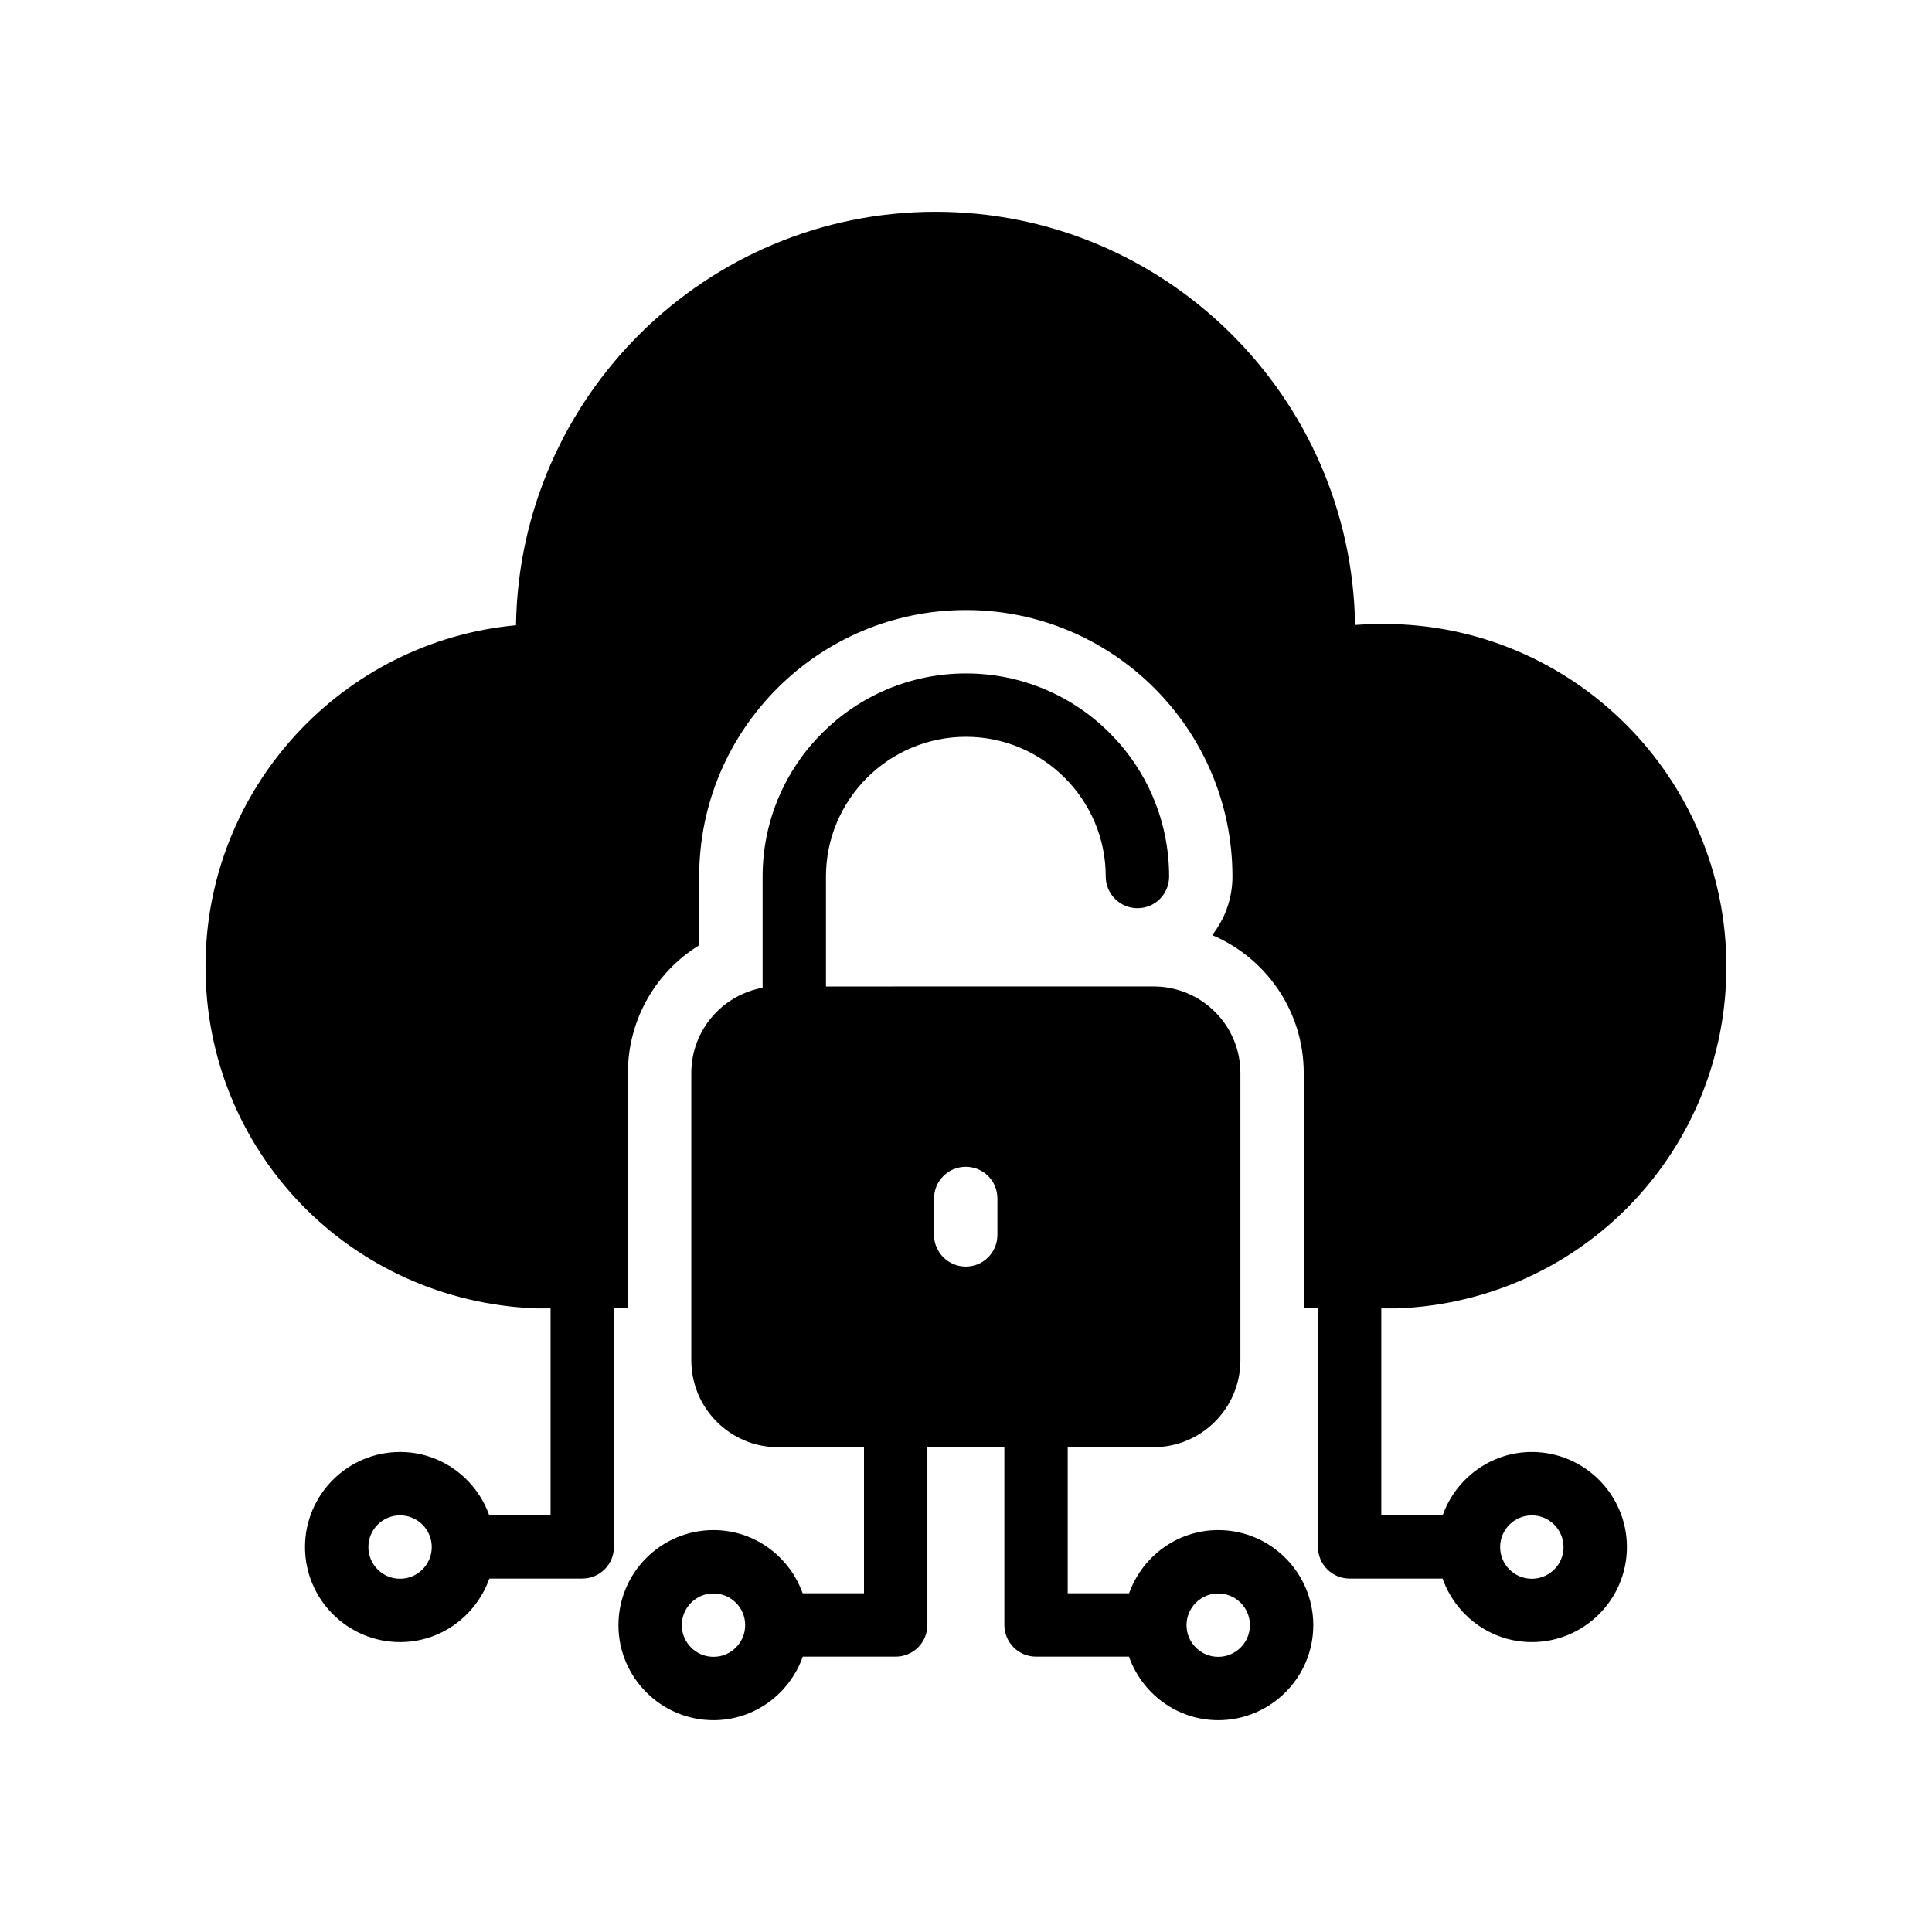
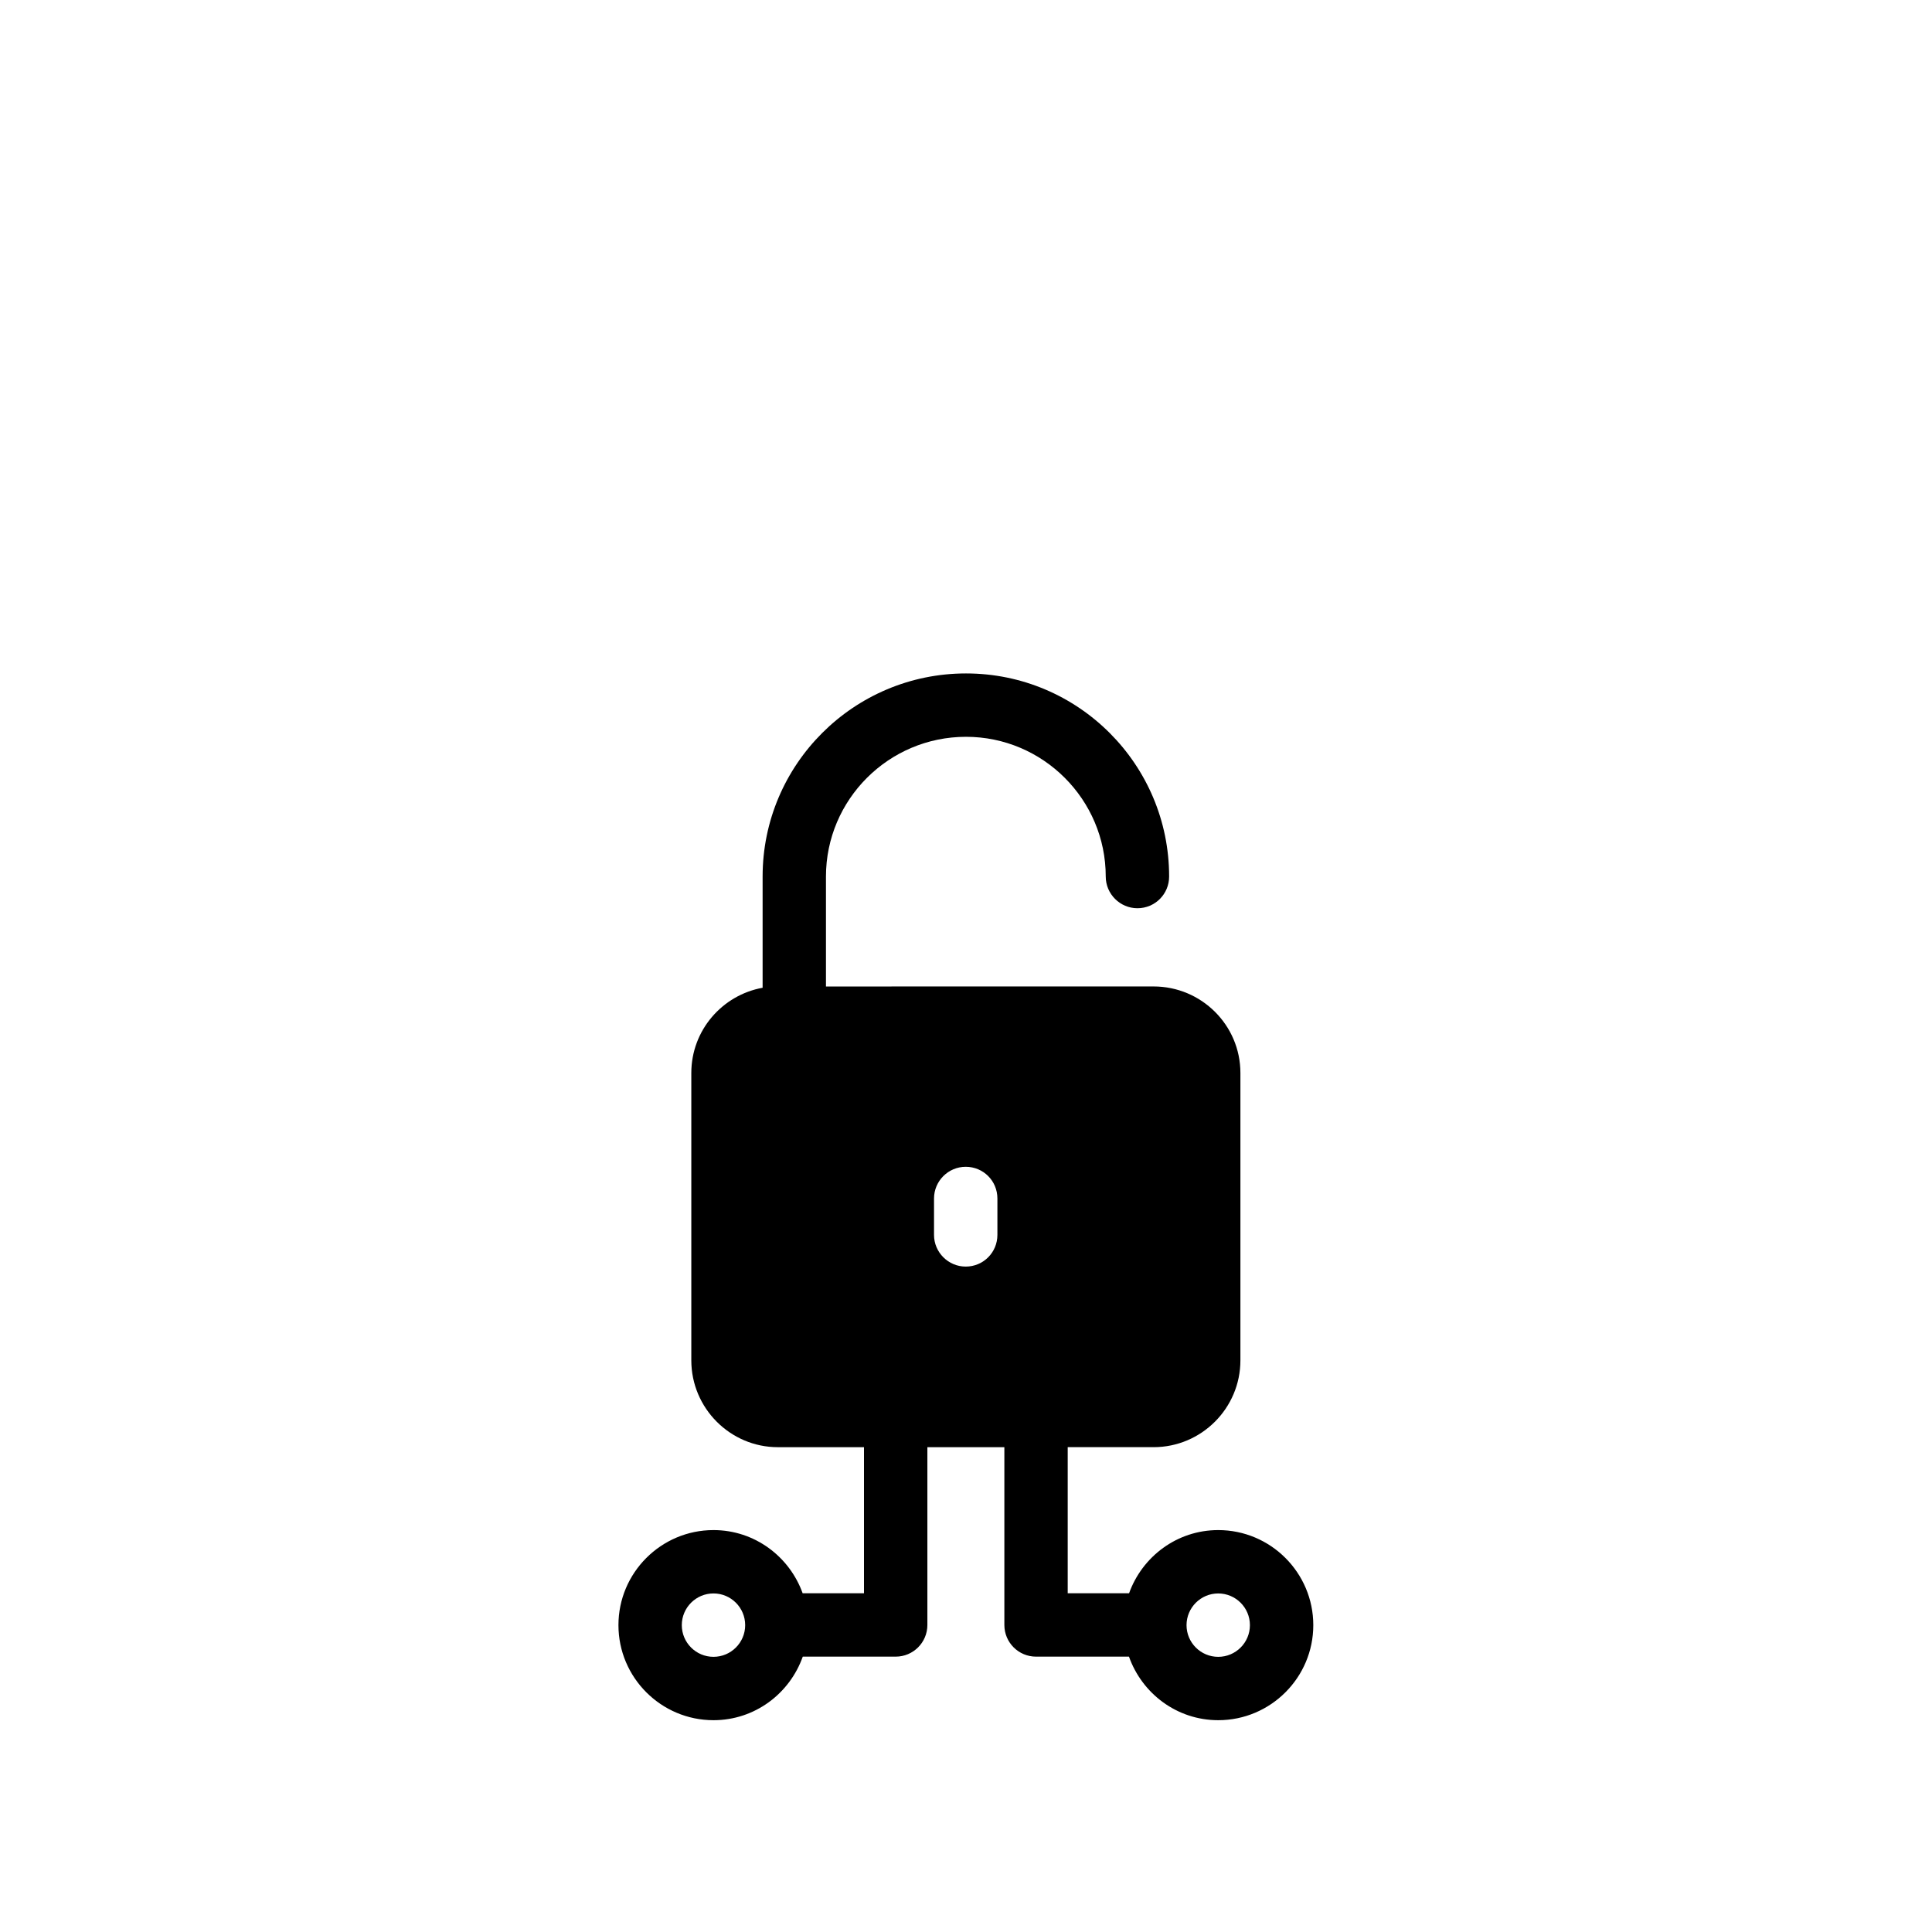
<svg xmlns="http://www.w3.org/2000/svg" fill="#000000" width="800px" height="800px" version="1.1" viewBox="144 144 512 512">
  <g>
-     <path d="m510.75 309.36c-2.688 0-5.207 0.094-7.641 0.262-0.922-60.539-50.383-109.5-111.18-109.5s-110.34 49.039-111.18 109.57c-46.09 4.289-82.285 43.168-82.285 90.441 0 48.953 38.297 88.672 87.496 90.602h3.945v54.809h-16.254c-3.488-9.73-12.715-16.754-23.629-16.754-13.891 0-25.191 11.301-25.191 25.191 0 13.887 11.301 25.191 25.191 25.191 10.945 0 20.188-7.062 23.656-16.836h24.625c4.644 0 8.398-3.754 8.398-8.398v-63.207h3.695v-62.387c0-14.105 7.391-26.785 18.895-33.84v-18.223c0-38.961 31.742-70.617 70.703-70.617 38.969 0 70.617 31.656 70.617 70.617 0 5.879-2.016 11.254-5.367 15.535 14.266 6.039 24.258 20.152 24.258 36.527v62.387h3.773v63.207c0 4.644 3.754 8.398 8.398 8.398h24.625c3.465 9.773 12.711 16.836 23.656 16.836 13.887 0 25.191-11.301 25.191-25.191 0-13.887-11.301-25.191-25.191-25.191-10.914 0-20.141 7.023-23.629 16.754h-16.266v-54.809h4.371c48.785-1.93 87.078-41.73 87.078-90.602 0-50.047-40.727-90.777-90.77-90.777zm-260.73 253.02c-4.637 0-8.398-3.762-8.398-8.398s3.762-8.398 8.398-8.398c4.633 0 8.398 3.762 8.398 8.398s-3.762 8.398-8.398 8.398zm299.93-16.793c4.633 0 8.398 3.762 8.398 8.398 0 4.637-3.762 8.398-8.398 8.398-4.637 0-8.398-3.762-8.398-8.398 0-4.637 3.762-8.398 8.398-8.398z" />
    <path d="m356.71 566.23c-3.492-9.727-12.715-16.742-23.625-16.742-13.891 0-25.191 11.301-25.191 25.191 0 13.887 11.301 25.191 25.191 25.191 10.949 0 20.195-7.066 23.656-16.844h24.625c4.644 0 8.398-3.754 8.398-8.398v-47.109h20.402v47.109c0 4.644 3.754 8.398 8.398 8.398h24.625c3.465 9.777 12.711 16.844 23.656 16.844 13.887 0 25.191-11.301 25.191-25.191 0-13.887-11.301-25.191-25.191-25.191-10.914 0-20.137 7.019-23.629 16.742h-16.262v-38.715h22.758c12.672 0 23.008-10.328 23.008-23.008v-76.152c0-12.688-10.336-22.934-23.008-22.934l-86.824 0.008v-29.137c0-20.402 16.625-37.031 37.113-37.031 20.395 0 37.031 16.625 37.031 37.031 0 4.617 3.777 8.398 8.398 8.398 4.695 0 8.398-3.777 8.398-8.398 0-29.723-24.098-53.824-53.824-53.824-29.723 0-53.906 24.098-53.906 53.824v29.473c-10.664 1.93-18.895 11.25-18.895 22.594v76.152c0 12.68 10.328 23.008 22.922 23.008h22.84v38.715zm-23.629 16.844c-4.637 0-8.398-3.762-8.398-8.398s3.762-8.398 8.398-8.398c4.633 0 8.398 3.762 8.398 8.398s-3.762 8.398-8.398 8.398zm133.76-16.793c4.633 0 8.398 3.762 8.398 8.398 0 4.637-3.762 8.398-8.398 8.398-4.637 0-8.398-3.762-8.398-8.398 0.004-4.637 3.766-8.398 8.398-8.398zm-75.316-104.67c0-4.625 3.777-8.398 8.398-8.398 4.703 0 8.398 3.769 8.398 8.398v9.648c0 4.617-3.695 8.398-8.398 8.398-4.617 0-8.398-3.777-8.398-8.398z" />
  </g>
</svg>